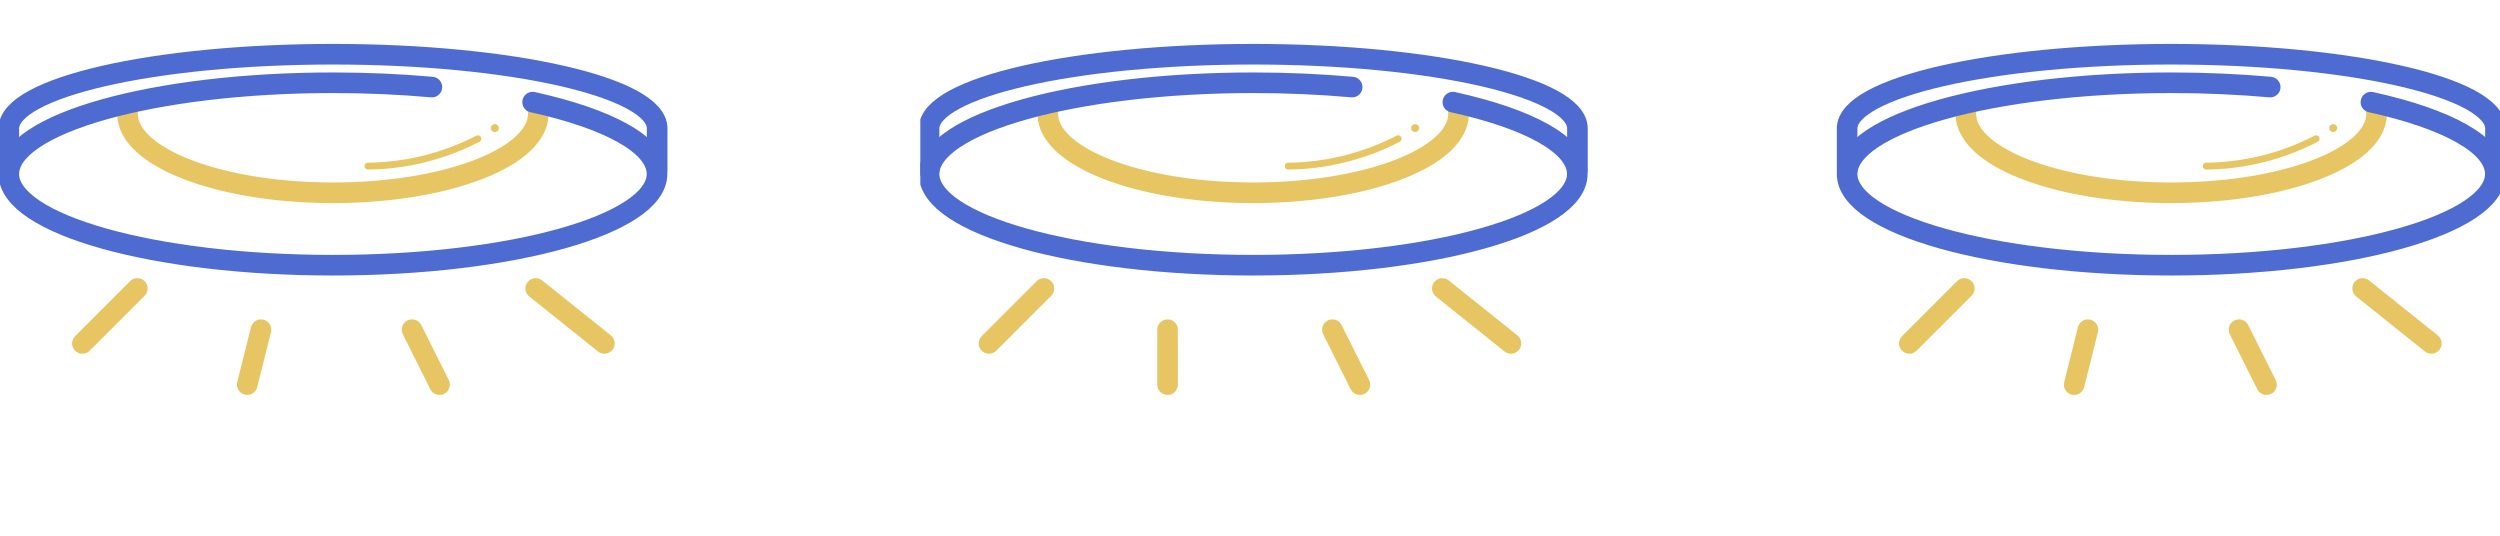
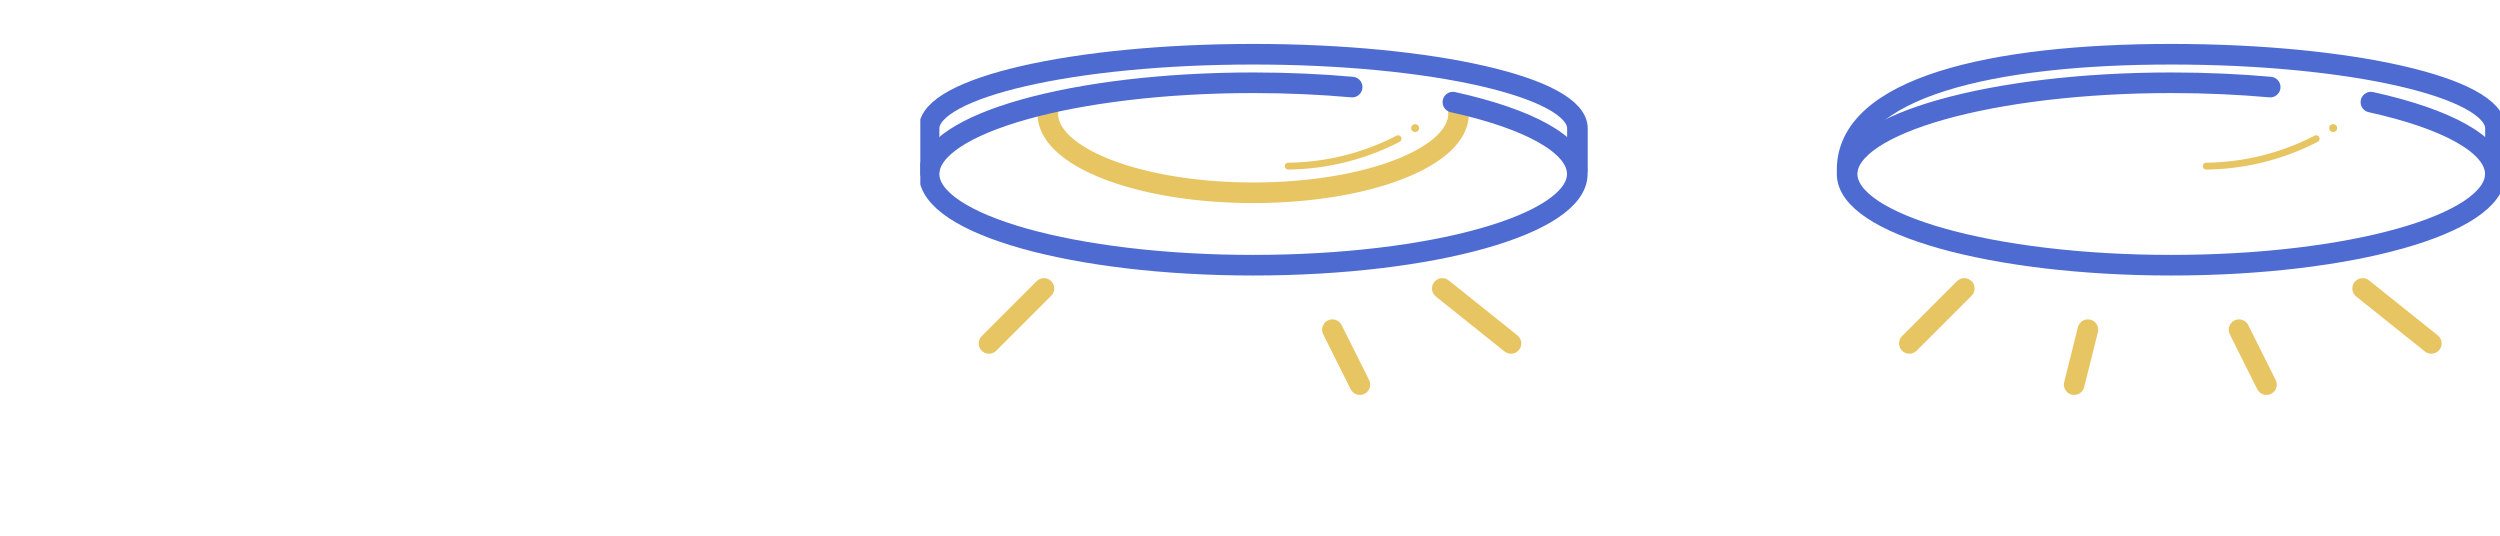
<svg xmlns="http://www.w3.org/2000/svg" width="182" height="39" viewBox="0 0 182 39">
  <defs>
    <clipPath id="a">
-       <rect width="49" height="39" transform="translate(0.41 0)" fill="none" />
-     </clipPath>
+       </clipPath>
    <clipPath id="b">
      <path d="M39.133,8.05c5.514,1.766,9.057,4.515,9.057,7.6,0,5.331-10.564,9.653-23.6,9.653S1,20.984,1,15.653,11.564,6,24.6,6a55.8,55.8,0,0,1,7.2.457" transform="translate(-1 -6)" fill="none" stroke="#4e6bd2" stroke-linecap="round" stroke-linejoin="round" stroke-width="1.5" />
    </clipPath>
    <clipPath id="c">
      <rect width="49" height="39" transform="translate(-0.083 0)" fill="none" />
    </clipPath>
    <clipPath id="e">
      <rect width="49" height="39" transform="translate(-0.409 0)" fill="none" />
    </clipPath>
  </defs>
  <g transform="translate(-455.774 -1800)">
    <g transform="translate(455.364 1800)">
      <g transform="translate(0 0)" clip-path="url(#a)">
        <path d="M1,9.408v-3C1,3.42,11.564,1,24.6,1s23.6,2.42,23.6,5.4v3" transform="translate(0.051 2.948)" fill="none" stroke="#4e6bd2" stroke-linecap="round" stroke-linejoin="round" stroke-width="1.5" />
        <g transform="translate(1.05 6.024)" clip-path="url(#b)">
          <path d="M34.6,11.359c3.24,1.055,5.3,2.63,5.3,4.391,0,3.175-6.694,5.75-14.95,5.75S10,18.925,10,15.75,16.693,10,24.95,10a37.679,37.679,0,0,1,4.194.23" transform="translate(-1.355 -13.491)" fill="none" stroke="#e8c563" stroke-linecap="round" stroke-linejoin="round" stroke-width="1.5" />
        </g>
-         <path d="M39.133,7.41c5.514,1.215,9.057,3.106,9.057,5.231,0,3.668-10.564,6.641-23.6,6.641S1,16.308,1,12.641,11.564,6,24.6,6c2.51,0,4.927.111,7.2.314" transform="translate(0.051 0.025)" fill="none" stroke="#4e6bd2" stroke-linecap="round" stroke-linejoin="round" stroke-width="1.5" />
        <g transform="translate(6 21)">
-           <line x1="1" y2="4" transform="translate(12.409 3)" fill="none" stroke="#e8c563" stroke-linecap="round" stroke-linejoin="round" stroke-width="1.5" />
          <line x2="2" y2="4" transform="translate(24.409 3)" fill="none" stroke="#e8c563" stroke-linecap="round" stroke-linejoin="round" stroke-width="1.5" />
          <line x1="4" y2="4" transform="translate(0.409)" fill="none" stroke="#e8c563" stroke-linecap="round" stroke-linejoin="round" stroke-width="1.5" />
          <line x2="5" y2="4" transform="translate(33.409)" fill="none" stroke="#e8c563" stroke-linecap="round" stroke-linejoin="round" stroke-width="1.5" />
        </g>
        <path d="M0,0A17.86,17.86,0,0,0,8.241,0" transform="translate(27.199 12.094) rotate(-14)" fill="none" stroke="#e8c563" stroke-linecap="round" stroke-width="0.5" />
        <circle cx="0.288" cy="0.288" r="0.288" transform="translate(36.147 9.037)" fill="#e8c563" />
      </g>
    </g>
    <g transform="translate(522.856 1800)">
      <g transform="translate(0 0)" clip-path="url(#c)">
        <path d="M1,9.408v-3C1,3.42,11.564,1,24.6,1s23.6,2.42,23.6,5.4v3" transform="translate(-0.445 2.948)" fill="none" stroke="#4e6bd2" stroke-linecap="round" stroke-linejoin="round" stroke-width="1.5" />
        <g transform="translate(0.554 6.024)" clip-path="url(#b)">
          <path d="M34.6,11.359c3.24,1.055,5.3,2.63,5.3,4.391,0,3.175-6.694,5.75-14.95,5.75S10,18.925,10,15.75,16.693,10,24.95,10a37.679,37.679,0,0,1,4.194.23" transform="translate(-1.355 -13.491)" fill="none" stroke="#e8c563" stroke-linecap="round" stroke-linejoin="round" stroke-width="1.5" />
        </g>
        <path d="M39.133,7.41c5.514,1.215,9.057,3.106,9.057,5.231,0,3.668-10.564,6.641-23.6,6.641S1,16.308,1,12.641,11.564,6,24.6,6c2.51,0,4.927.111,7.2.314" transform="translate(-0.445 0.025)" fill="none" stroke="#4e6bd2" stroke-linecap="round" stroke-linejoin="round" stroke-width="1.5" />
        <g transform="translate(5 21)">
-           <line y2="4" transform="translate(12.917 3)" fill="none" stroke="#e8c563" stroke-linecap="round" stroke-linejoin="round" stroke-width="1.5" />
          <line x2="2" y2="4" transform="translate(24.917 3)" fill="none" stroke="#e8c563" stroke-linecap="round" stroke-linejoin="round" stroke-width="1.5" />
          <line x1="4" y2="4" transform="translate(-0.083)" fill="none" stroke="#e8c563" stroke-linecap="round" stroke-linejoin="round" stroke-width="1.5" />
          <line x2="5" y2="4" transform="translate(32.917)" fill="none" stroke="#e8c563" stroke-linecap="round" stroke-linejoin="round" stroke-width="1.5" />
        </g>
        <path d="M0,0A17.86,17.86,0,0,0,8.241,0" transform="translate(26.703 12.094) rotate(-14)" fill="none" stroke="#e8c563" stroke-linecap="round" stroke-width="0.5" />
        <circle cx="0.288" cy="0.288" r="0.288" transform="translate(35.651 9.037)" fill="#e8c563" />
      </g>
    </g>
    <g transform="translate(589.183 1800)">
      <g transform="translate(0 0)" clip-path="url(#e)">
-         <path d="M1,9.408v-3C1,3.42,11.564,1,24.6,1s23.6,2.42,23.6,5.4v3" transform="translate(0.061 2.948)" fill="none" stroke="#4e6bd2" stroke-linecap="round" stroke-linejoin="round" stroke-width="1.5" />
+         <path d="M1,9.408C1,3.42,11.564,1,24.6,1s23.6,2.42,23.6,5.4v3" transform="translate(0.061 2.948)" fill="none" stroke="#4e6bd2" stroke-linecap="round" stroke-linejoin="round" stroke-width="1.5" />
        <g transform="translate(1.06 6.024)" clip-path="url(#b)">
-           <path d="M34.6,11.359c3.24,1.055,5.3,2.63,5.3,4.391,0,3.175-6.694,5.75-14.95,5.75S10,18.925,10,15.75,16.693,10,24.95,10a37.679,37.679,0,0,1,4.194.23" transform="translate(-1.355 -13.491)" fill="none" stroke="#e8c563" stroke-linecap="round" stroke-linejoin="round" stroke-width="1.5" />
-         </g>
+           </g>
        <path d="M39.133,7.41c5.514,1.215,9.057,3.106,9.057,5.231,0,3.668-10.564,6.641-23.6,6.641S1,16.308,1,12.641,11.564,6,24.6,6c2.51,0,4.927.111,7.2.314" transform="translate(0.061 0.025)" fill="none" stroke="#4e6bd2" stroke-linecap="round" stroke-linejoin="round" stroke-width="1.5" />
        <g transform="translate(6 21)">
          <line x1="1" y2="4" transform="translate(11.591 3)" fill="none" stroke="#e8c563" stroke-linecap="round" stroke-linejoin="round" stroke-width="1.5" />
          <line x2="2" y2="4" transform="translate(23.591 3)" fill="none" stroke="#e8c563" stroke-linecap="round" stroke-linejoin="round" stroke-width="1.5" />
          <line x1="4" y2="4" transform="translate(-0.409)" fill="none" stroke="#e8c563" stroke-linecap="round" stroke-linejoin="round" stroke-width="1.5" />
          <line x2="5" y2="4" transform="translate(32.591)" fill="none" stroke="#e8c563" stroke-linecap="round" stroke-linejoin="round" stroke-width="1.5" />
        </g>
        <path d="M0,0A17.86,17.86,0,0,0,8.241,0" transform="translate(27.208 12.094) rotate(-14)" fill="none" stroke="#e8c563" stroke-linecap="round" stroke-width="0.5" />
        <circle cx="0.288" cy="0.288" r="0.288" transform="translate(36.157 9.037)" fill="#e8c563" />
      </g>
    </g>
  </g>
</svg>